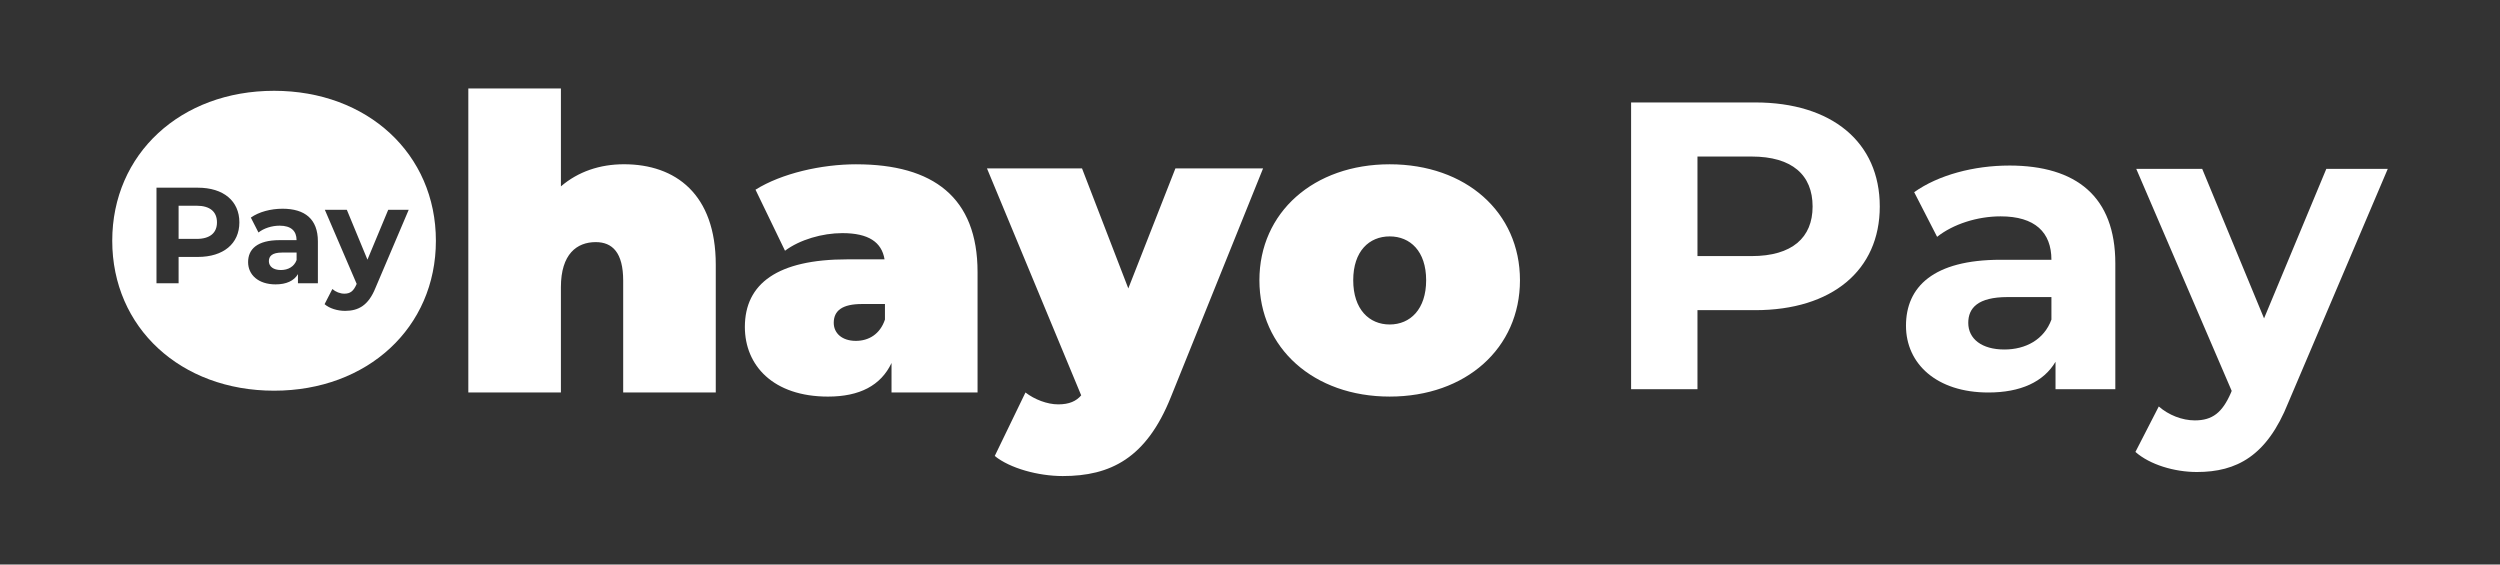
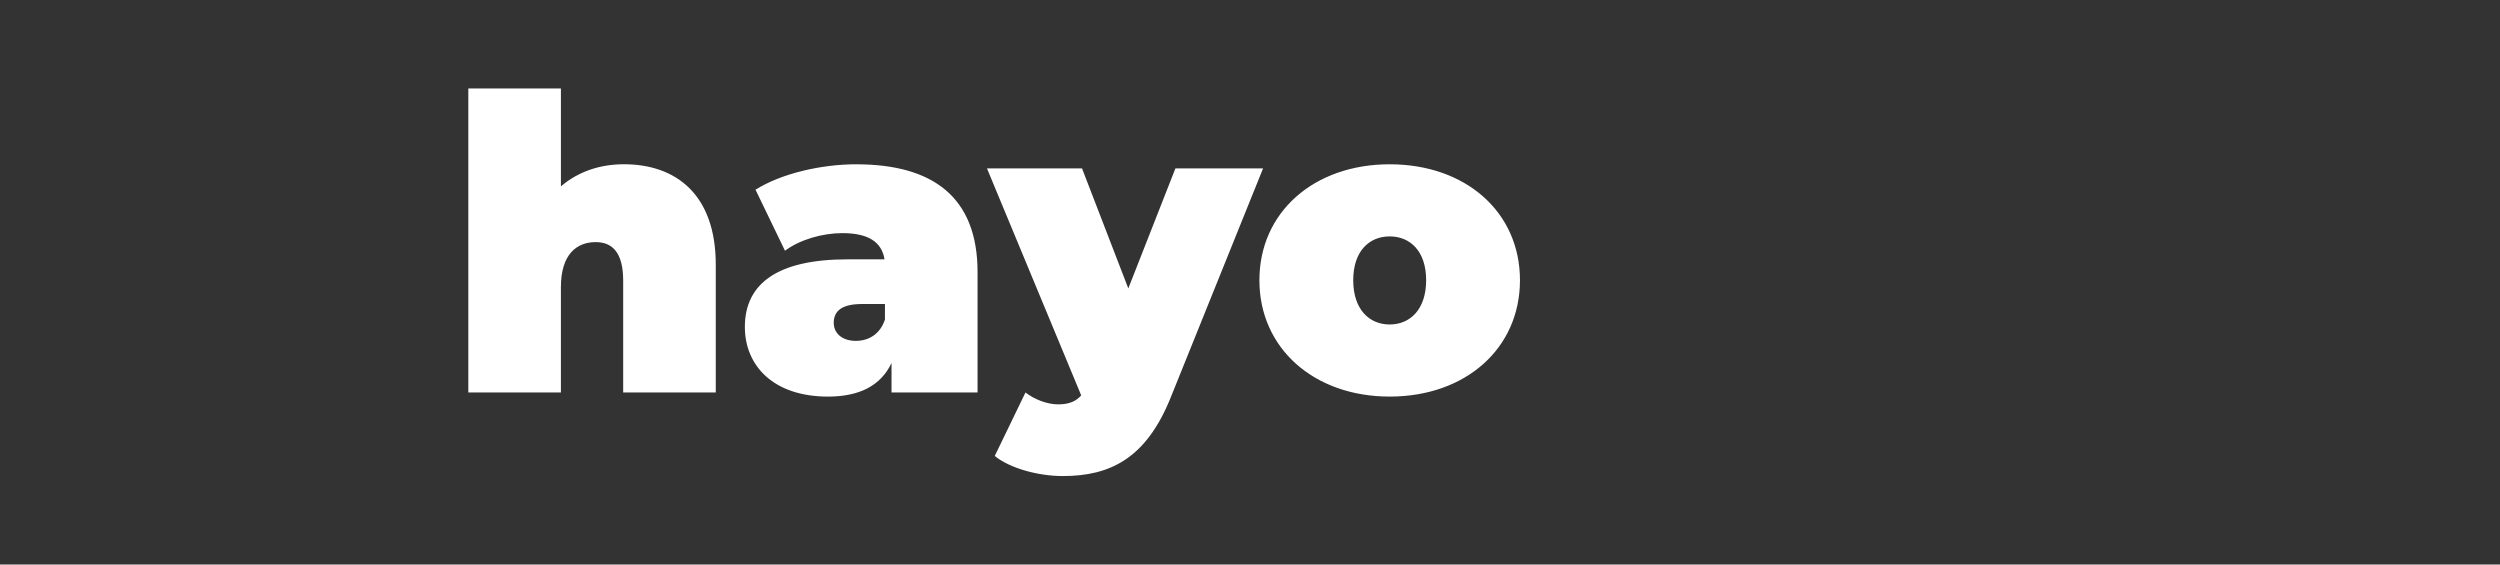
<svg xmlns="http://www.w3.org/2000/svg" xmlns:ns1="http://www.inkscape.org/namespaces/inkscape" xmlns:ns2="http://sodipodi.sourceforge.net/DTD/sodipodi-0.dtd" width="155mm" height="35mm" viewBox="0 0 155 35" version="1.1" id="svg1" ns1:version="1.4 (e7c3feb100, 2024-10-09)" ns2:docname="ohayo-pay.svg">
  <rect x="0" y="0" width="155" height="35" fill="#333333" stroke="none" />
  <ns2:namedview id="namedview1" pagecolor="#505050" bordercolor="#ffffff" borderopacity="1" ns1:showpageshadow="0" ns1:pageopacity="0" ns1:pagecheckerboard="1" ns1:deskcolor="#505050" ns1:document-units="mm" ns1:zoom="0.78992994" ns1:cx="245.5914" ns1:cy="39.243987" ns1:window-width="1292" ns1:window-height="761" ns1:window-x="26" ns1:window-y="23" ns1:window-maximized="0" ns1:current-layer="layer1" />
  <defs id="defs1" />
  <g ns1:label="Layer 1" ns1:groupmode="layer" id="layer1" transform="translate(-1.638,-60.894)" style="fill:#000000;fill-opacity:1">
-     <path style="font-weight:bold;font-size:25.4px;font-family:Montserrat;-inkscape-font-specification:'Montserrat Bold';fill:#ffffff;stroke-width:0.265;fill-opacity:1" d="m 102.766,67.246 v 17.78 h 4.115 v -4.902 h 3.581 c 4.75,0 7.722,-2.464 7.722,-6.426 0,-3.988 -2.972,-6.452 -7.722,-6.452 z m 4.115,9.525 v -6.172 h 3.353 c 2.515,0 3.785,1.143 3.785,3.099 0,1.93 -1.27,3.073 -3.785,3.073 z m 19.329,-5.613 c -2.184,0 -4.394,0.584 -5.893,1.651 l 1.422,2.769 c 0.991,-0.787 2.489,-1.27 3.937,-1.27 2.134,0 3.15,0.991 3.15,2.692 h -3.15 c -4.166,0 -5.867,1.676 -5.867,4.089 0,2.362 1.905,4.14 5.105,4.14 2.007,0 3.429,-0.66 4.166,-1.905 v 1.702 h 3.708 v -7.798 c 0,-4.14 -2.413,-6.071 -6.579,-6.071 z m -0.305,11.405 c -1.397,0 -2.235,-0.66 -2.235,-1.651 0,-0.914 0.584,-1.6 2.438,-1.6 h 2.718 v 1.397 c -0.457,1.245 -1.6,1.854 -2.921,1.854 z m 16.104,-1.93 -3.835,-9.271 h -4.089 l 5.918,13.767 -0.051,0.127 c -0.533,1.219 -1.143,1.702 -2.235,1.702 -0.787,0 -1.626,-0.33 -2.235,-0.864 l -1.448,2.819 c 0.889,0.787 2.413,1.245 3.81,1.245 2.464,0 4.343,-0.991 5.664,-4.293 l 6.172,-14.503 h -3.81 z" id="text3" ns1:label="Pay" aria-label="Pay" />
    <g id="g6" transform="translate(-79.376,-47.737)" ns1:label="Ohayo" style="fill:#ffffff;fill-opacity:1">
      <path d="m 110.05,114.118 v 18.846 h 5.74 v -6.528 c 0,-2.057 0.991,-2.794 2.159,-2.794 1.041,0 1.702,0.66 1.702,2.387 v 6.934 h 5.74 v -7.925 c 0,-4.369 -2.489,-6.223 -5.69,-6.223 -1.499,0 -2.845,0.457 -3.911,1.371 v -6.07 z m 24.054,4.699 c -2.159,0 -4.623,0.559 -6.249,1.575 l 1.829,3.785 c 0.914,-0.686 2.311,-1.092 3.556,-1.092 1.626,0 2.439,0.559 2.616,1.626 h -2.311 c -4.318,0 -6.35,1.499 -6.35,4.191 0,2.388 1.753,4.318 5.156,4.318 1.956,0 3.277,-0.686 3.937,-2.083 v 1.828 h 5.334 v -7.467 c 0,-4.623 -2.743,-6.68 -7.518,-6.68 z m 33.07,0 c -4.699,0 -8.077,2.972 -8.077,7.188 0,4.216 3.378,7.214 8.077,7.214 4.724,0 8.078,-2.997 8.078,-7.214 0,-4.216 -3.353,-7.188 -8.078,-7.188 z m -24.968,0.254 5.842,14.072 c -0.305,0.356 -0.737,0.559 -1.423,0.559 -0.686,0 -1.473,-0.305 -2.032,-0.737 l -1.905,3.937 c 0.94,0.762 2.692,1.244 4.216,1.244 2.946,0 5.182,-1.092 6.706,-4.902 l 5.715,-14.173 h -5.435 l -2.921,7.442 -2.87,-7.442 z m 24.968,4.217 c 1.27,0 2.261,0.914 2.261,2.718 0,1.803 -0.991,2.743 -2.261,2.743 -1.27,0 -2.26,-0.94 -2.26,-2.743 0,-1.803 0.99,-2.718 2.26,-2.718 z m -32.715,4.191 h 1.422 v 0.965 c -0.305,0.914 -1.016,1.321 -1.804,1.321 -0.864,0 -1.371,-0.482 -1.371,-1.117 0,-0.762 0.534,-1.168 1.753,-1.168 z" style="font-weight:900;font-size:25.4px;font-family:Montserrat;-inkscape-font-specification:'Montserrat Heavy';fill:#ffffff;stroke-width:0.265;fill-opacity:1" id="path6" ns1:label="Hayo" />
-       <path id="path5" style="font-weight:bold;font-size:25.4px;font-family:Montserrat;-inkscape-font-specification:'Montserrat Bold';fill:#ffffff;fill-opacity:1;stroke-width:0.265" d="m 98.006,114.261 c -5.791,0 -10.033,3.912 -10.033,9.297 0,5.385 4.242,9.296 10.033,9.296 5.791,0 10.033,-3.911 10.033,-9.296 0,-5.385 -4.242,-9.297 -10.033,-9.297 z m -7.29,6.007 h 2.565 c 1.583,0 2.574,0.821 2.574,2.15 0,1.321 -0.991,2.143 -2.574,2.143 h -1.194 v 1.634 h -1.371 z m 1.371,1.118 v 2.057 h 1.118 c 0.838,0 1.261,-0.381 1.261,-1.025 0,-0.652 -0.423,-1.032 -1.261,-1.032 z m 6.443,0.186 c 1.389,0 2.193,0.644 2.193,2.024 v 2.599 h -1.236 v -0.567 c -0.246,0.415 -0.72,0.635 -1.389,0.635 -1.067,0 -1.702,-0.593 -1.702,-1.38 0,-0.804 0.567,-1.363 1.955,-1.363 h 1.05 c 0,-0.567 -0.339,-0.897 -1.05,-0.897 -0.483,0 -0.982,0.161 -1.312,0.423 L 96.566,122.122 c 0.5,-0.356 1.236,-0.55 1.964,-0.55 z m 2.625,0.068 h 1.363 l 1.278,3.09 1.287,-3.09 h 1.27 l -2.057,4.834 c -0.44,1.101 -1.067,1.431 -1.888,1.431 -0.466,0 -0.973,-0.152 -1.27,-0.415 l 0.482,-0.939 c 0.203,0.178 0.483,0.288 0.745,0.288 0.364,0 0.567,-0.161 0.745,-0.567 l 0.017,-0.042 z m -2.658,2.65 c -0.618,0 -0.813,0.229 -0.813,0.533 0,0.33 0.28,0.55 0.745,0.55 0.44,0 0.821,-0.203 0.974,-0.618 v -0.466 z" ns1:label="O" />
    </g>
  </g>
</svg>